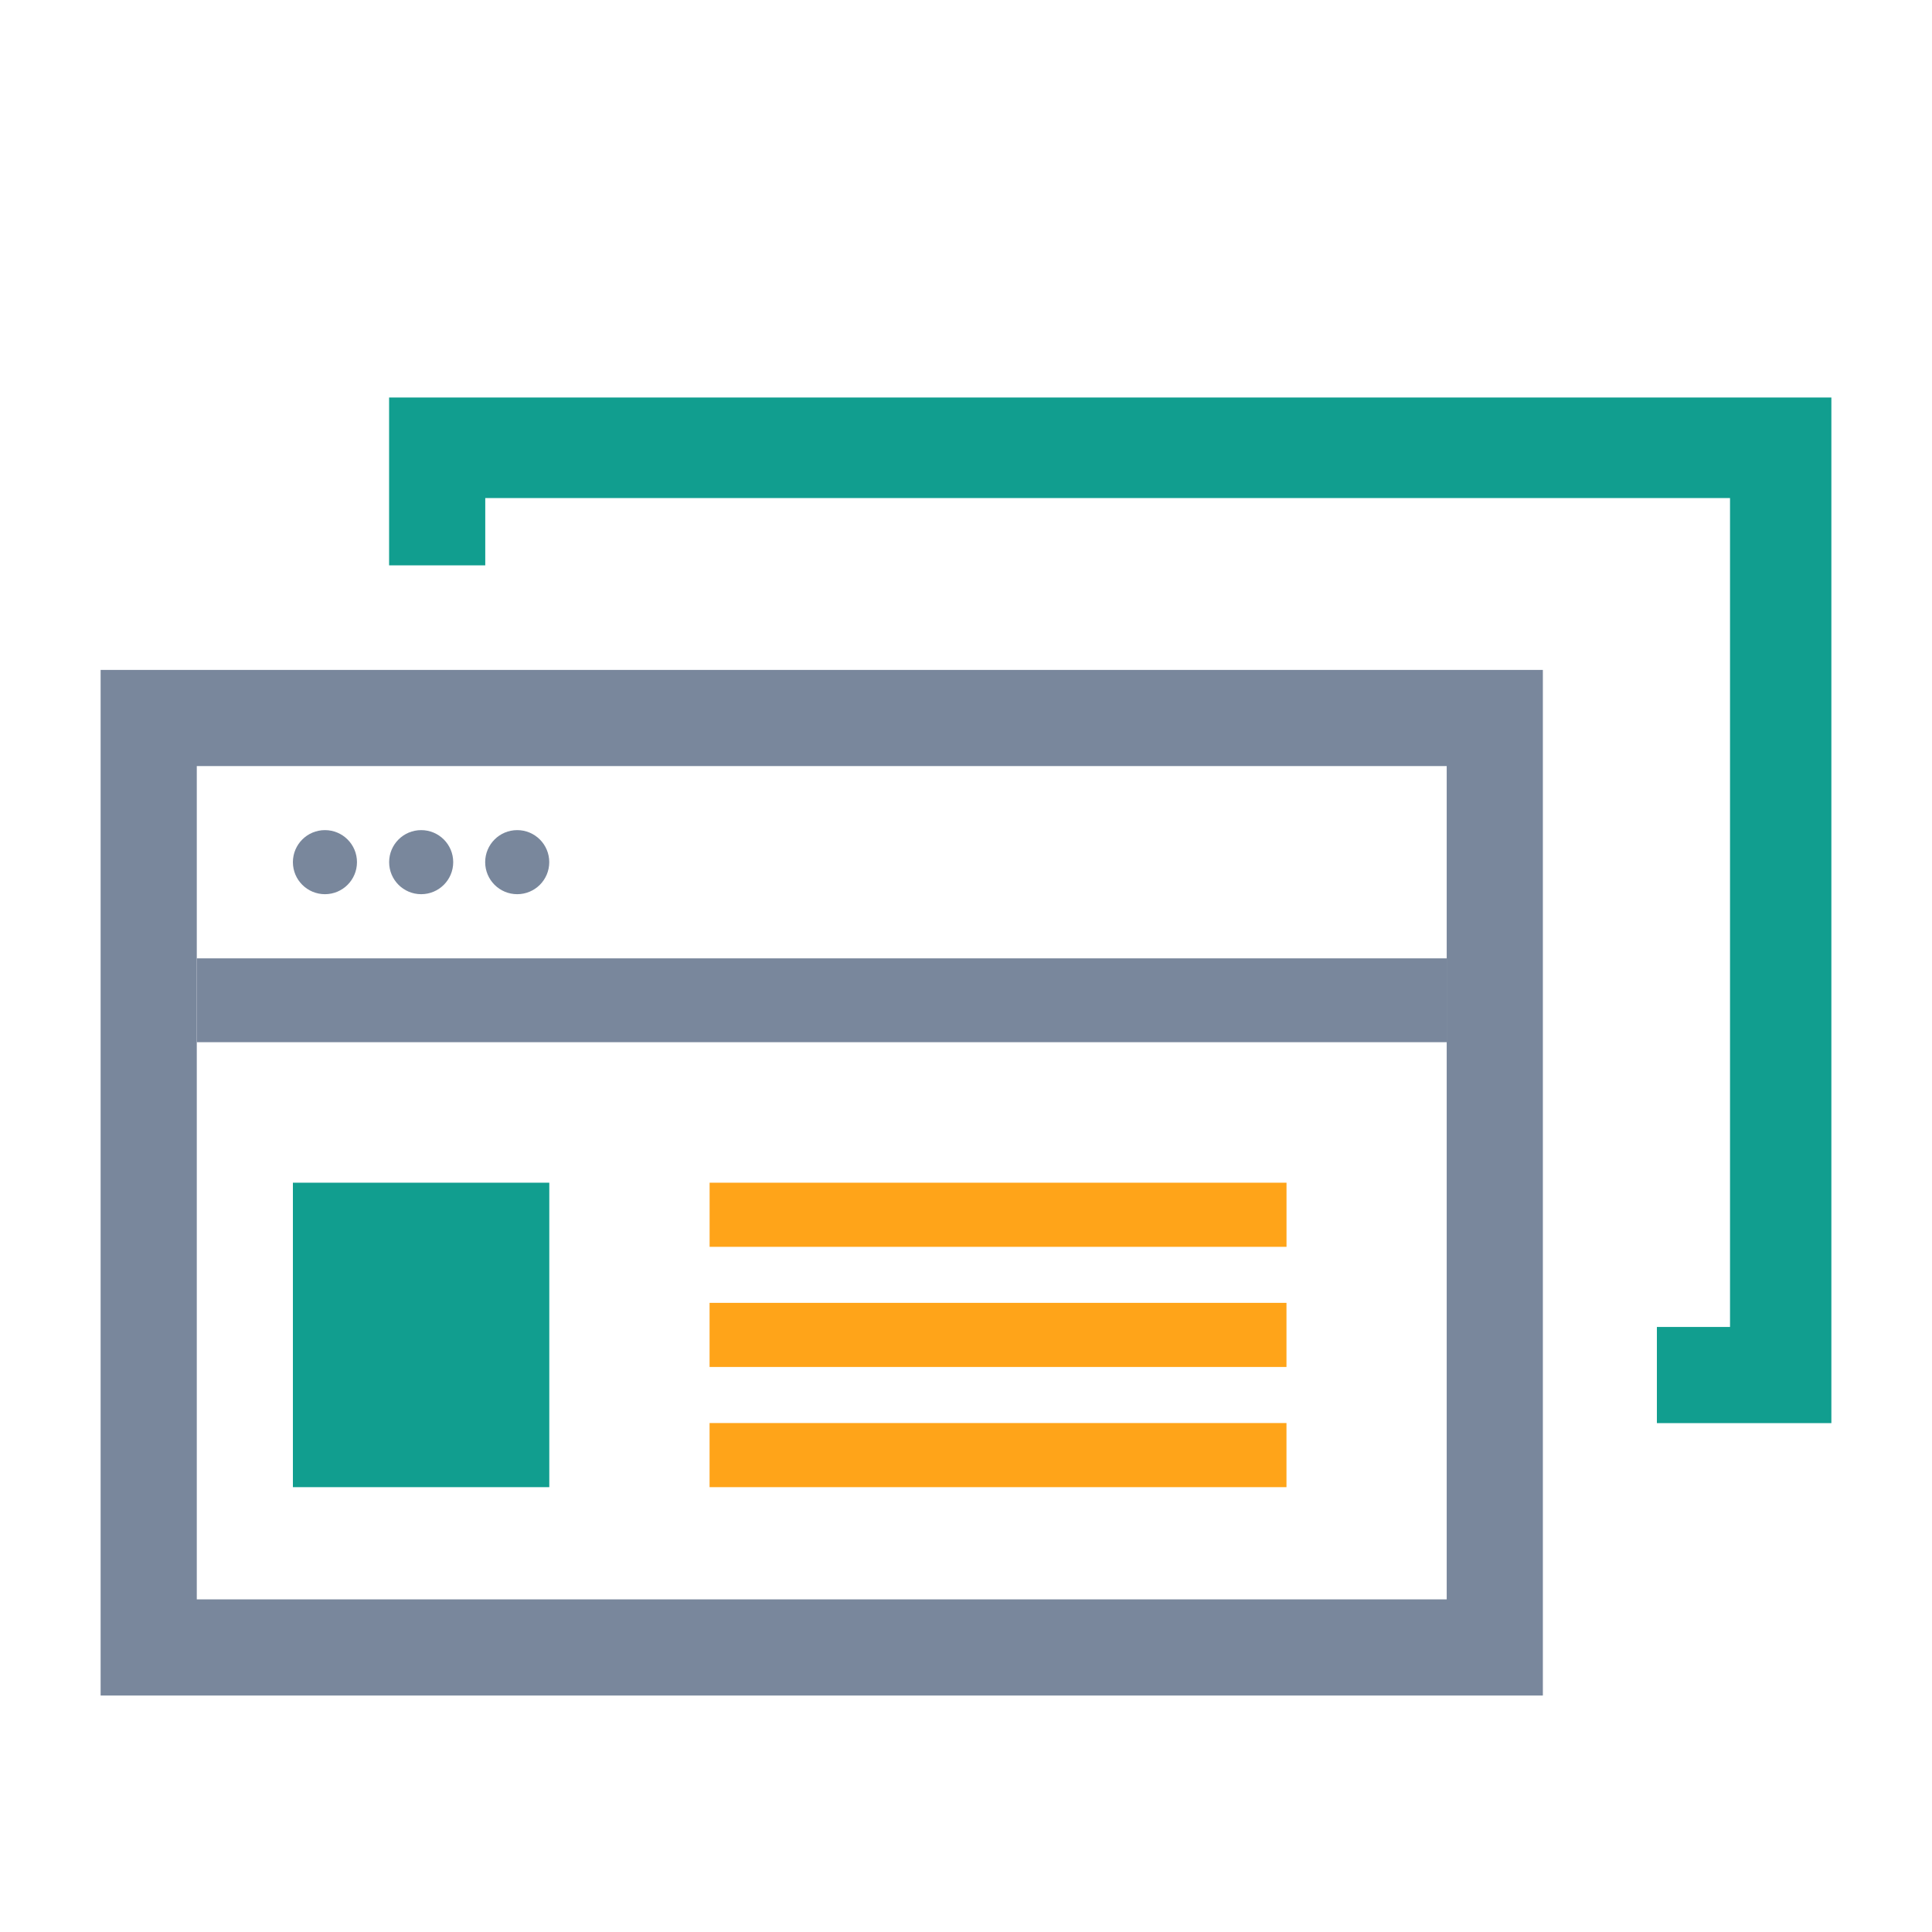
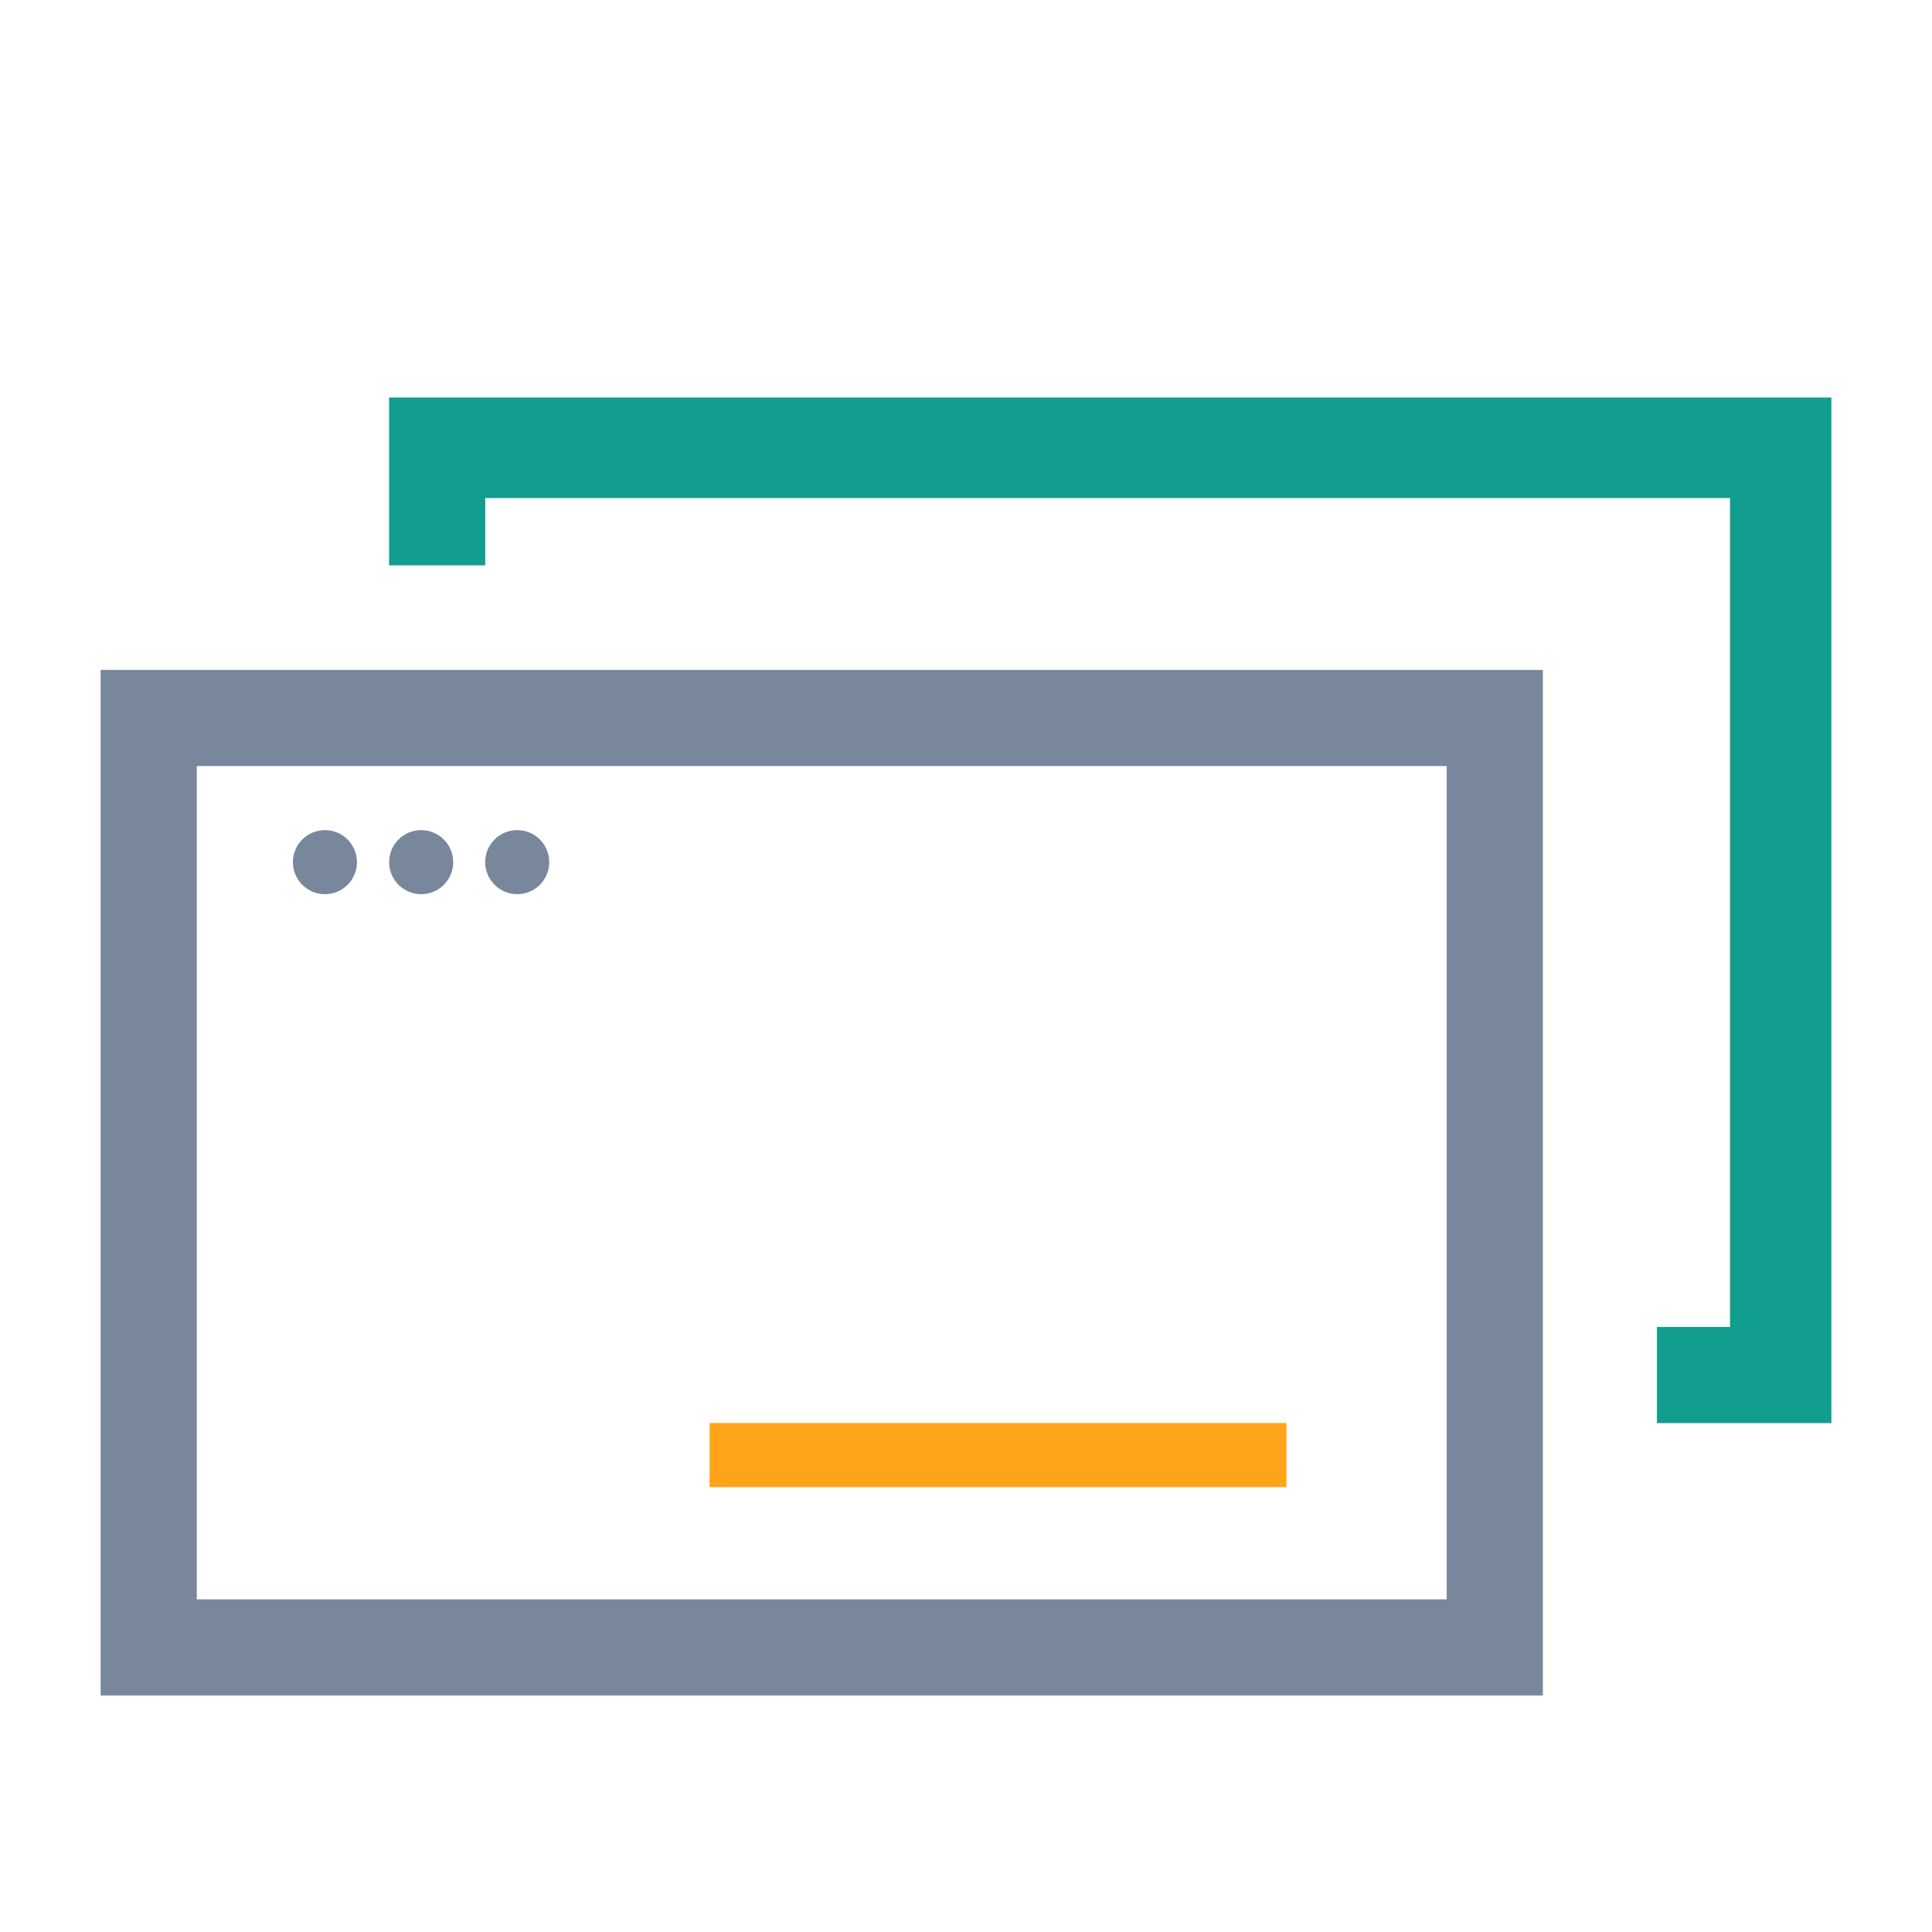
<svg xmlns="http://www.w3.org/2000/svg" width="48" height="48" viewBox="0 0 48 48" fill="none">
  <path fill-rule="evenodd" clip-rule="evenodd" d="M38.332 16.644H2.5V42.124H38.332V16.644ZM35.943 19.033H4.889V39.736H35.943V19.033Z" fill="#79879C" />
-   <path fill-rule="evenodd" clip-rule="evenodd" d="M9.667 9.876H45.5V35.357H41.165V32.968H42.982V12.374H12.056V14.046H9.667V9.876Z" fill="#119E8F" />
-   <rect x="4.89" y="23.81" width="31.055" height="2.083" fill="#79879C" />
-   <rect x="7.277" y="29.384" width="6.37" height="7.564" fill="#119E8F" />
-   <rect x="17.63" y="29.384" width="14.333" height="1.593" fill="#FFA419" />
-   <rect x="17.629" y="32.369" width="14.333" height="1.593" fill="#FFA419" />
+   <path fill-rule="evenodd" clip-rule="evenodd" d="M9.667 9.876H45.5V35.357H41.165V32.968H42.982V12.374H12.056V14.046H9.667Z" fill="#119E8F" />
  <rect x="17.629" y="35.355" width="14.333" height="1.593" fill="#FFA419" />
  <circle cx="8.073" cy="21.42" r="0.796" fill="#79879C" />
  <circle cx="10.464" cy="21.42" r="0.796" fill="#79879C" />
  <circle cx="12.85" cy="21.42" r="0.796" fill="#79879C" />
</svg>